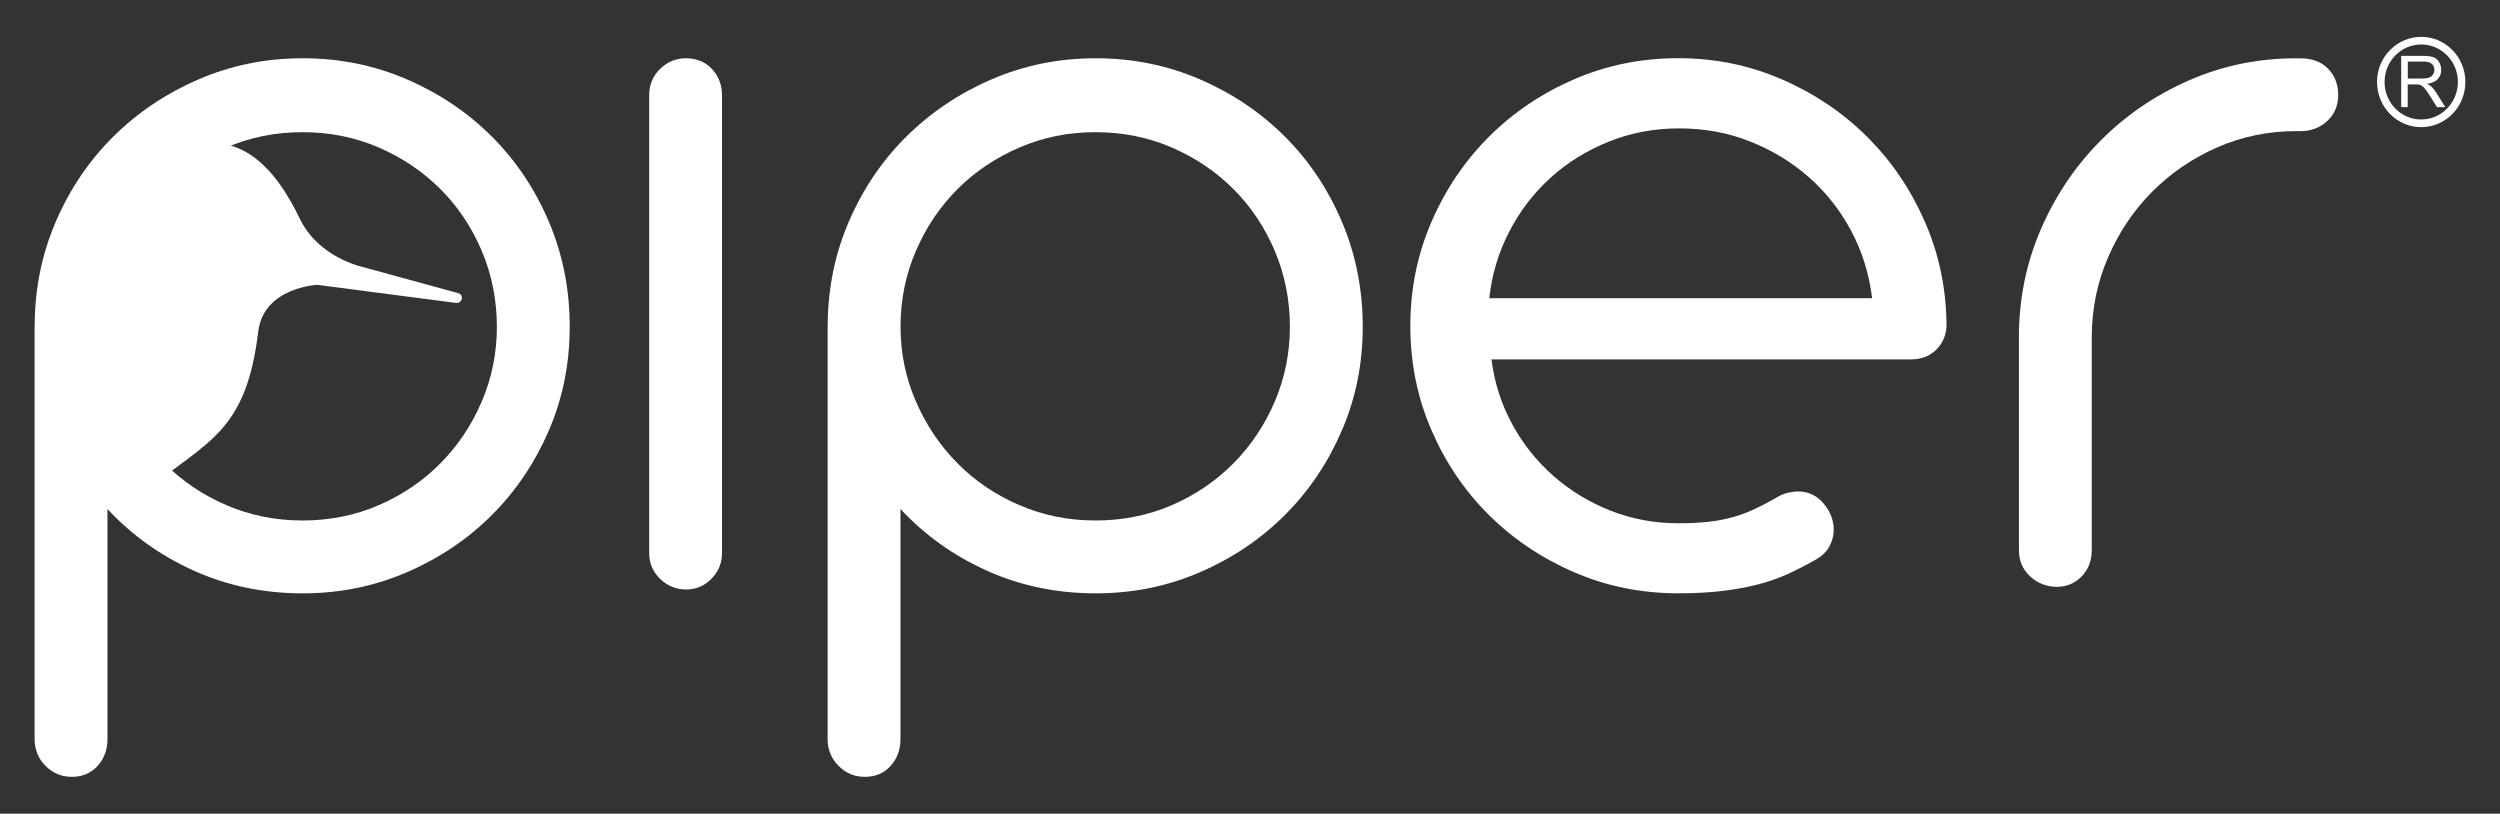
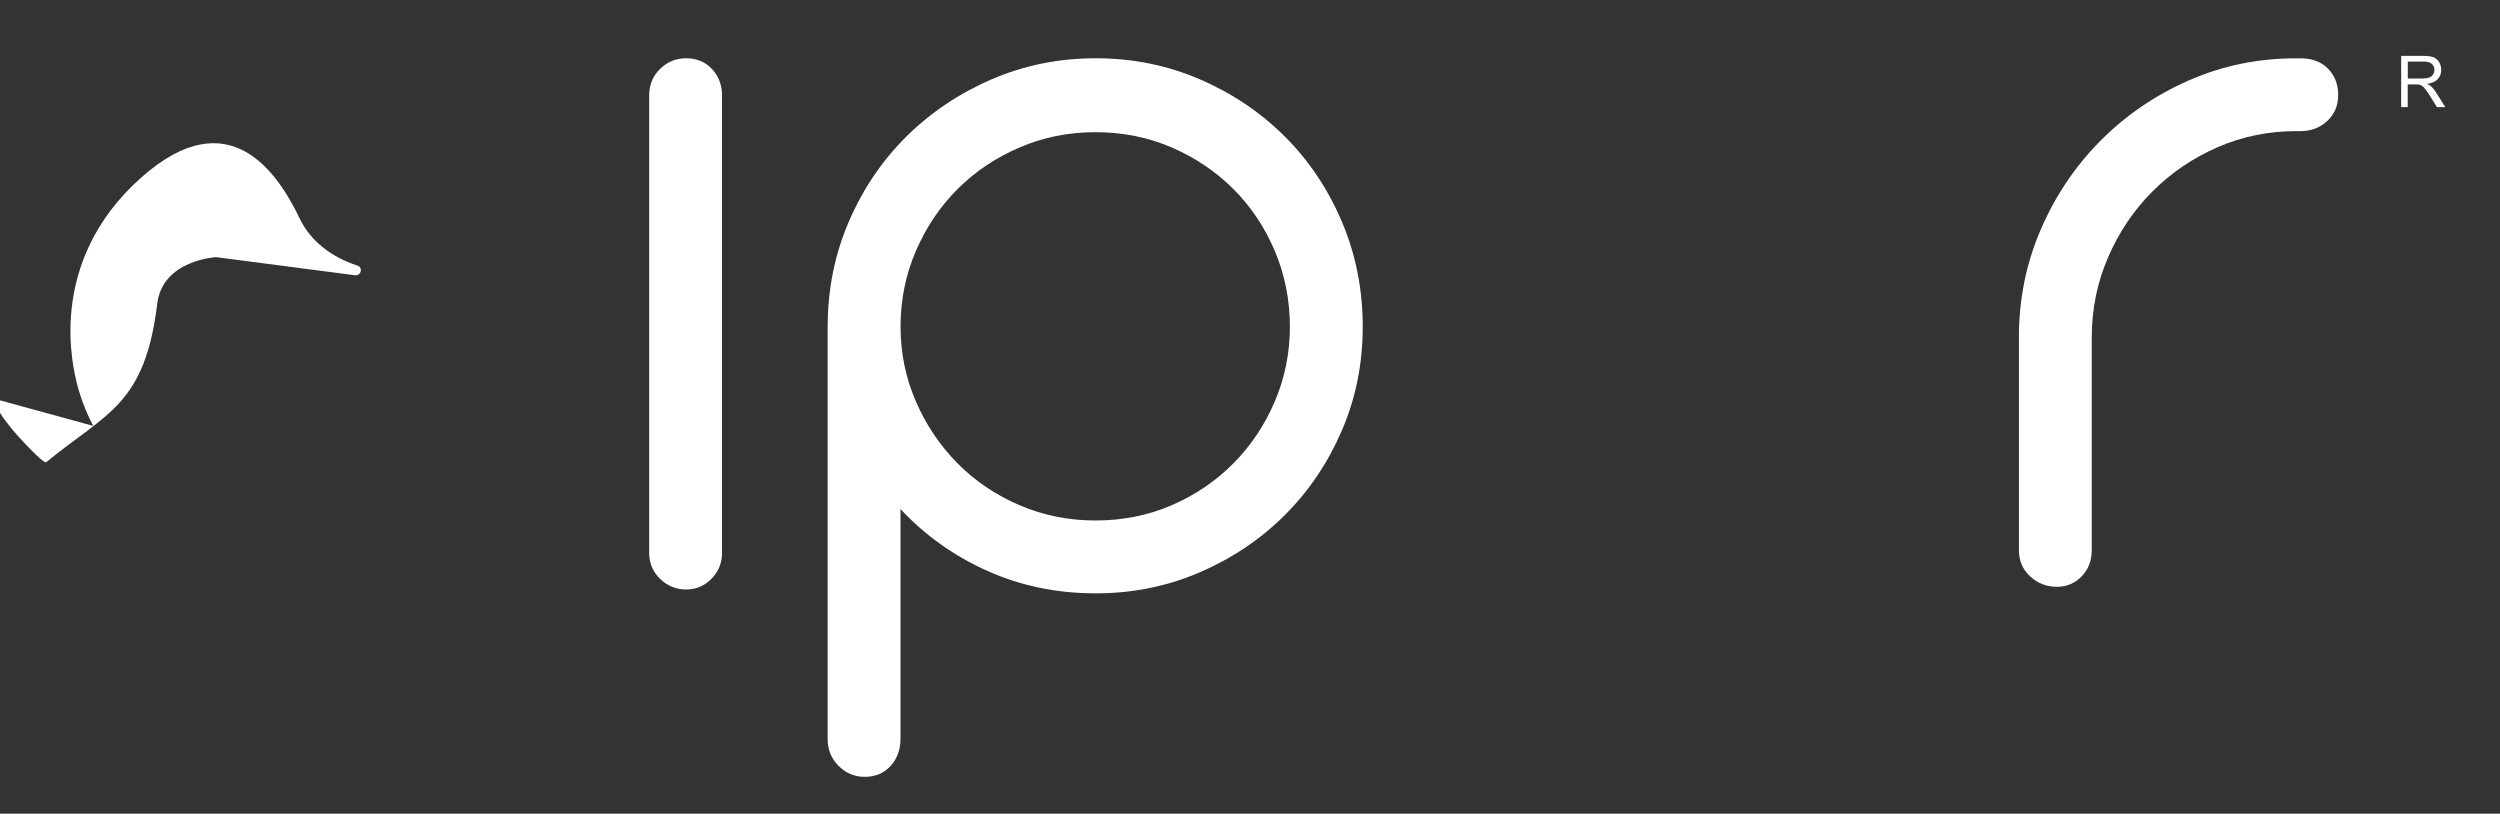
<svg xmlns="http://www.w3.org/2000/svg" id="Layer_1" data-name="Layer 1" viewBox="0 0 832.14 270.83">
  <rect x="0" y="0" width="832.14" height="270.83" fill="#333333" stroke="none" />
  <defs>
    <style> .cls-1, .cls-2 { fill: #fff; } .cls-2 { fill-rule: evenodd; } </style>
  </defs>
  <g>
    <g>
-       <path class="cls-1" d="M11.54,108.72c0-12.4,2.34-24.03,7.02-34.91,4.68-10.87,11.07-20.33,19.16-28.35,8.09-8.02,17.55-14.37,28.38-19.05,10.83-4.68,22.39-7.02,34.67-7.02s23.84,2.34,34.67,7.02c10.83,4.68,20.25,11.03,28.28,19.05,8.03,8.02,14.36,17.47,18.98,28.35,4.62,10.88,6.93,22.51,6.93,34.91s-2.31,23.79-6.93,34.54c-4.63,10.76-10.95,20.14-18.98,28.17-8.03,8.02-17.46,14.37-28.29,19.05-10.83,4.68-22.39,7.02-34.68,7.02-12.9,0-24.91-2.49-36.05-7.47-11.13-4.98-20.78-11.85-28.93-20.6v76.57c0,3.52-1.09,6.5-3.28,8.93-2.19,2.43-5.05,3.64-8.57,3.64s-6.32-1.22-8.75-3.64c-2.43-2.43-3.65-5.41-3.65-8.93V108.72ZM35.79,108.72c0,8.75,1.7,17.04,5.1,24.88,3.4,7.84,8.02,14.71,13.85,20.6,5.83,5.9,12.7,10.54,20.6,13.94,7.9,3.4,16.34,5.11,25.34,5.11s17.59-1.7,25.43-5.11c7.84-3.4,14.67-8.05,20.51-13.94,5.83-5.89,10.42-12.76,13.76-20.6,3.34-7.84,5.01-16.13,5.01-24.88s-1.67-17.25-5.01-25.16c-3.34-7.9-7.93-14.77-13.76-20.6-5.83-5.83-12.67-10.45-20.51-13.85-7.84-3.4-16.32-5.11-25.43-5.11s-17.44,1.7-25.34,5.11c-7.9,3.4-14.77,8.02-20.6,13.85-5.83,5.83-10.45,12.7-13.85,20.6-3.4,7.9-5.1,16.29-5.1,25.16Z" />
      <path class="cls-1" d="M216.08,31.79c0-3.53,1.2-6.47,3.62-8.84,2.41-2.37,5.31-3.56,8.69-3.56s6.36,1.19,8.59,3.56c2.23,2.37,3.35,5.32,3.35,8.84v152.22c0,3.4-1.18,6.29-3.53,8.66-2.35,2.37-5.16,3.55-8.41,3.55s-6.27-1.19-8.69-3.55c-2.41-2.37-3.62-5.26-3.62-8.66V31.79Z" />
      <path class="cls-1" d="M275.5,108.72c0-12.4,2.34-24.03,7.02-34.91,4.68-10.87,11.07-20.33,19.16-28.35,8.09-8.02,17.55-14.37,28.38-19.05,10.83-4.68,22.39-7.02,34.67-7.02s23.84,2.34,34.67,7.02c10.83,4.68,20.25,11.03,28.28,19.05,8.03,8.02,14.36,17.47,18.98,28.35,4.62,10.88,6.93,22.51,6.93,34.91s-2.31,23.79-6.93,34.54c-4.63,10.76-10.95,20.14-18.98,28.17-8.03,8.02-17.46,14.37-28.29,19.05-10.83,4.68-22.39,7.02-34.68,7.02-12.9,0-24.91-2.49-36.05-7.47-11.13-4.98-20.78-11.85-28.93-20.6v76.57c0,3.52-1.09,6.5-3.28,8.93-2.19,2.43-5.05,3.64-8.57,3.64s-6.32-1.22-8.75-3.64c-2.43-2.43-3.65-5.41-3.65-8.93V108.72ZM299.75,108.72c0,8.75,1.7,17.04,5.1,24.88,3.4,7.84,8.02,14.71,13.85,20.6,5.83,5.9,12.7,10.54,20.6,13.94,7.9,3.4,16.34,5.11,25.34,5.11s17.59-1.7,25.43-5.11c7.84-3.4,14.67-8.05,20.51-13.94,5.83-5.89,10.42-12.76,13.76-20.6,3.34-7.84,5.01-16.13,5.01-24.88s-1.67-17.25-5.01-25.16c-3.34-7.9-7.93-14.77-13.76-20.6-5.83-5.83-12.67-10.45-20.51-13.85-7.84-3.4-16.32-5.11-25.43-5.11s-17.44,1.7-25.34,5.11c-7.9,3.4-14.77,8.02-20.6,13.85-5.83,5.83-10.45,12.7-13.85,20.6-3.4,7.9-5.1,16.29-5.1,25.16Z" />
-       <path class="cls-1" d="M496.45,119.66c.97,7.66,3.25,14.8,6.84,21.42,3.58,6.63,8.17,12.4,13.76,17.32,5.59,4.92,11.94,8.78,19.05,11.58,7.11,2.8,14.61,4.19,22.51,4.19,3.65,0,6.9-.15,9.75-.46,2.85-.3,5.53-.79,8.02-1.46,2.49-.67,4.92-1.55,7.29-2.64,2.37-1.09,4.83-2.37,7.38-3.83,1.34-.85,2.64-1.43,3.92-1.73,1.28-.3,2.46-.46,3.55-.46,3.4,0,6.23,1.34,8.48,4.01,2.25,2.67,3.37,5.59,3.37,8.75,0,1.82-.45,3.62-1.37,5.38-.91,1.76-2.4,3.25-4.47,4.46-3.16,1.82-6.35,3.46-9.57,4.92-3.22,1.46-6.65,2.64-10.3,3.55s-7.6,1.61-11.85,2.1c-4.25.48-8.99.73-14.22.73-12.28,0-23.82-2.34-34.64-7.02-10.82-4.68-20.27-11.03-28.35-19.05-8.08-8.02-14.46-17.44-19.14-28.26-4.68-10.81-7.02-22.36-7.02-34.64s2.34-23.82,7.02-34.64c4.68-10.82,11.06-20.26,19.14-28.35,8.08-8.08,17.53-14.46,28.35-19.14,10.82-4.68,22.36-7.02,34.64-7.02s23.64,2.34,34.45,7.02c10.82,4.68,20.26,11.03,28.35,19.05,8.08,8.02,14.49,17.41,19.23,28.17,4.74,10.76,7.17,22.21,7.29,34.36,0,3.28-1.09,6.05-3.28,8.29-2.19,2.25-5.05,3.37-8.57,3.37h-139.64ZM623.14,99.24c-.98-8.02-3.28-15.46-6.93-22.33-3.65-6.87-8.33-12.82-14.04-17.86-5.71-5.04-12.25-9.02-19.6-11.94-7.35-2.92-15.22-4.38-23.61-4.38s-16.26,1.49-23.61,4.47c-7.35,2.98-13.83,7.02-19.41,12.12-5.59,5.1-10.15,11.09-13.67,17.96-3.53,6.87-5.71,14.19-6.56,21.97h127.43Z" />
      <path class="cls-1" d="M672,112.37c0-12.76,2.43-24.76,7.29-36,4.86-11.24,11.48-21.08,19.87-29.53,8.39-8.45,18.17-15.13,29.35-20.05,11.18-4.92,23.09-7.38,35.73-7.38h1.46c3.89,0,6.96,1.16,9.21,3.46,2.25,2.31,3.37,5.22,3.37,8.75s-1.22,6.41-3.65,8.66c-2.43,2.25-5.41,3.37-8.93,3.37h-1.46c-9.24,0-17.96,1.8-26.16,5.38-8.2,3.59-15.4,8.48-21.6,14.67-6.2,6.2-11.12,13.49-14.76,21.88-3.65,8.39-5.47,17.32-5.47,26.8v70.73c0,3.53-1.13,6.44-3.37,8.75-2.25,2.31-5.01,3.46-8.29,3.46s-6.35-1.15-8.84-3.46c-2.49-2.31-3.74-5.22-3.74-8.75v-70.73Z" />
    </g>
-     <path class="cls-1" d="M31.03,141.76c-3.87-7.26-5.46-14.23-5.46-14.23-.91-4.08-10.8-39.97,21.6-68.58,29.28-25.85,45.38-1.27,52.68,13.96,3.55,7.41,10.7,12.76,19.01,15.45l33.63,9.21c2.08.57,1.38,3.54-.77,3.25l-46.17-6.02s-17.8.92-19.58,15.48c-4.13,33.77-16.79,36.26-36.97,52.77-.86.7-9.37-8.52-11.67-11.37-3.67-4.55-3.6-4.87-6.3-9.93Z" />
+     <path class="cls-1" d="M31.03,141.76c-3.87-7.26-5.46-14.23-5.46-14.23-.91-4.08-10.8-39.97,21.6-68.58,29.28-25.85,45.38-1.27,52.68,13.96,3.55,7.41,10.7,12.76,19.01,15.45c2.08.57,1.38,3.54-.77,3.25l-46.17-6.02s-17.8.92-19.58,15.48c-4.13,33.77-16.79,36.26-36.97,52.77-.86.7-9.37-8.52-11.67-11.37-3.67-4.55-3.6-4.87-6.3-9.93Z" />
  </g>
-   <path class="cls-2" d="M805.94,14.81h0s-.03,0-.03,0h-.05c-3.34,0-6.38,1.4-8.57,3.64-2.2,2.25-3.57,5.37-3.57,8.82v.02s0,.04,0,.04c0,3.43,1.37,6.54,3.56,8.79,2.2,2.25,5.24,3.66,8.62,3.66h0s.02-.01.02-.01h.05c3.34-.01,6.37-1.4,8.57-3.65,2.2-2.25,3.58-5.37,3.58-8.81h0v-.07c0-3.42-1.37-6.52-3.57-8.77-2.2-2.25-5.25-3.66-8.6-3.67M805.91,12.26h.03c4.04,0,7.72,1.7,10.37,4.41h0c2.65,2.7,4.28,6.44,4.3,10.57v.07c0,4.15-1.65,7.91-4.31,10.63-2.65,2.69-6.31,4.37-10.34,4.39h0s-.05,0-.05,0h-.02c-4.05-.01-7.72-1.7-10.38-4.41-2.64-2.71-4.28-6.45-4.3-10.58h0v-.06h0c0-4.15,1.65-7.91,4.32-10.62,2.64-2.7,6.3-4.38,10.32-4.39h.05Z" />
  <path class="cls-2" d="M801.44,26.14h4.75c1.01,0,1.8-.11,2.37-.33.57-.21,1-.55,1.3-1.02.3-.47.44-.98.44-1.53,0-.8-.28-1.47-.86-1.99-.57-.52-1.47-.77-2.71-.77h-5.28v5.64ZM799.24,35.67v-17.07h7.39c1.49,0,2.62.16,3.39.46.77.31,1.4.85,1.85,1.62.46.78.7,1.64.7,2.58,0,1.21-.38,2.23-1.15,3.06-.76.83-1.95,1.36-3.54,1.59.58.28,1.03.57,1.32.84.65.6,1.26,1.37,1.83,2.27l2.9,4.64h-2.78l-2.2-3.55c-.65-1.02-1.18-1.8-1.6-2.35-.42-.54-.79-.92-1.13-1.14-.32-.22-.66-.37-1-.45-.25-.06-.67-.08-1.24-.08h-2.56v7.57h-2.2Z" />
</svg>